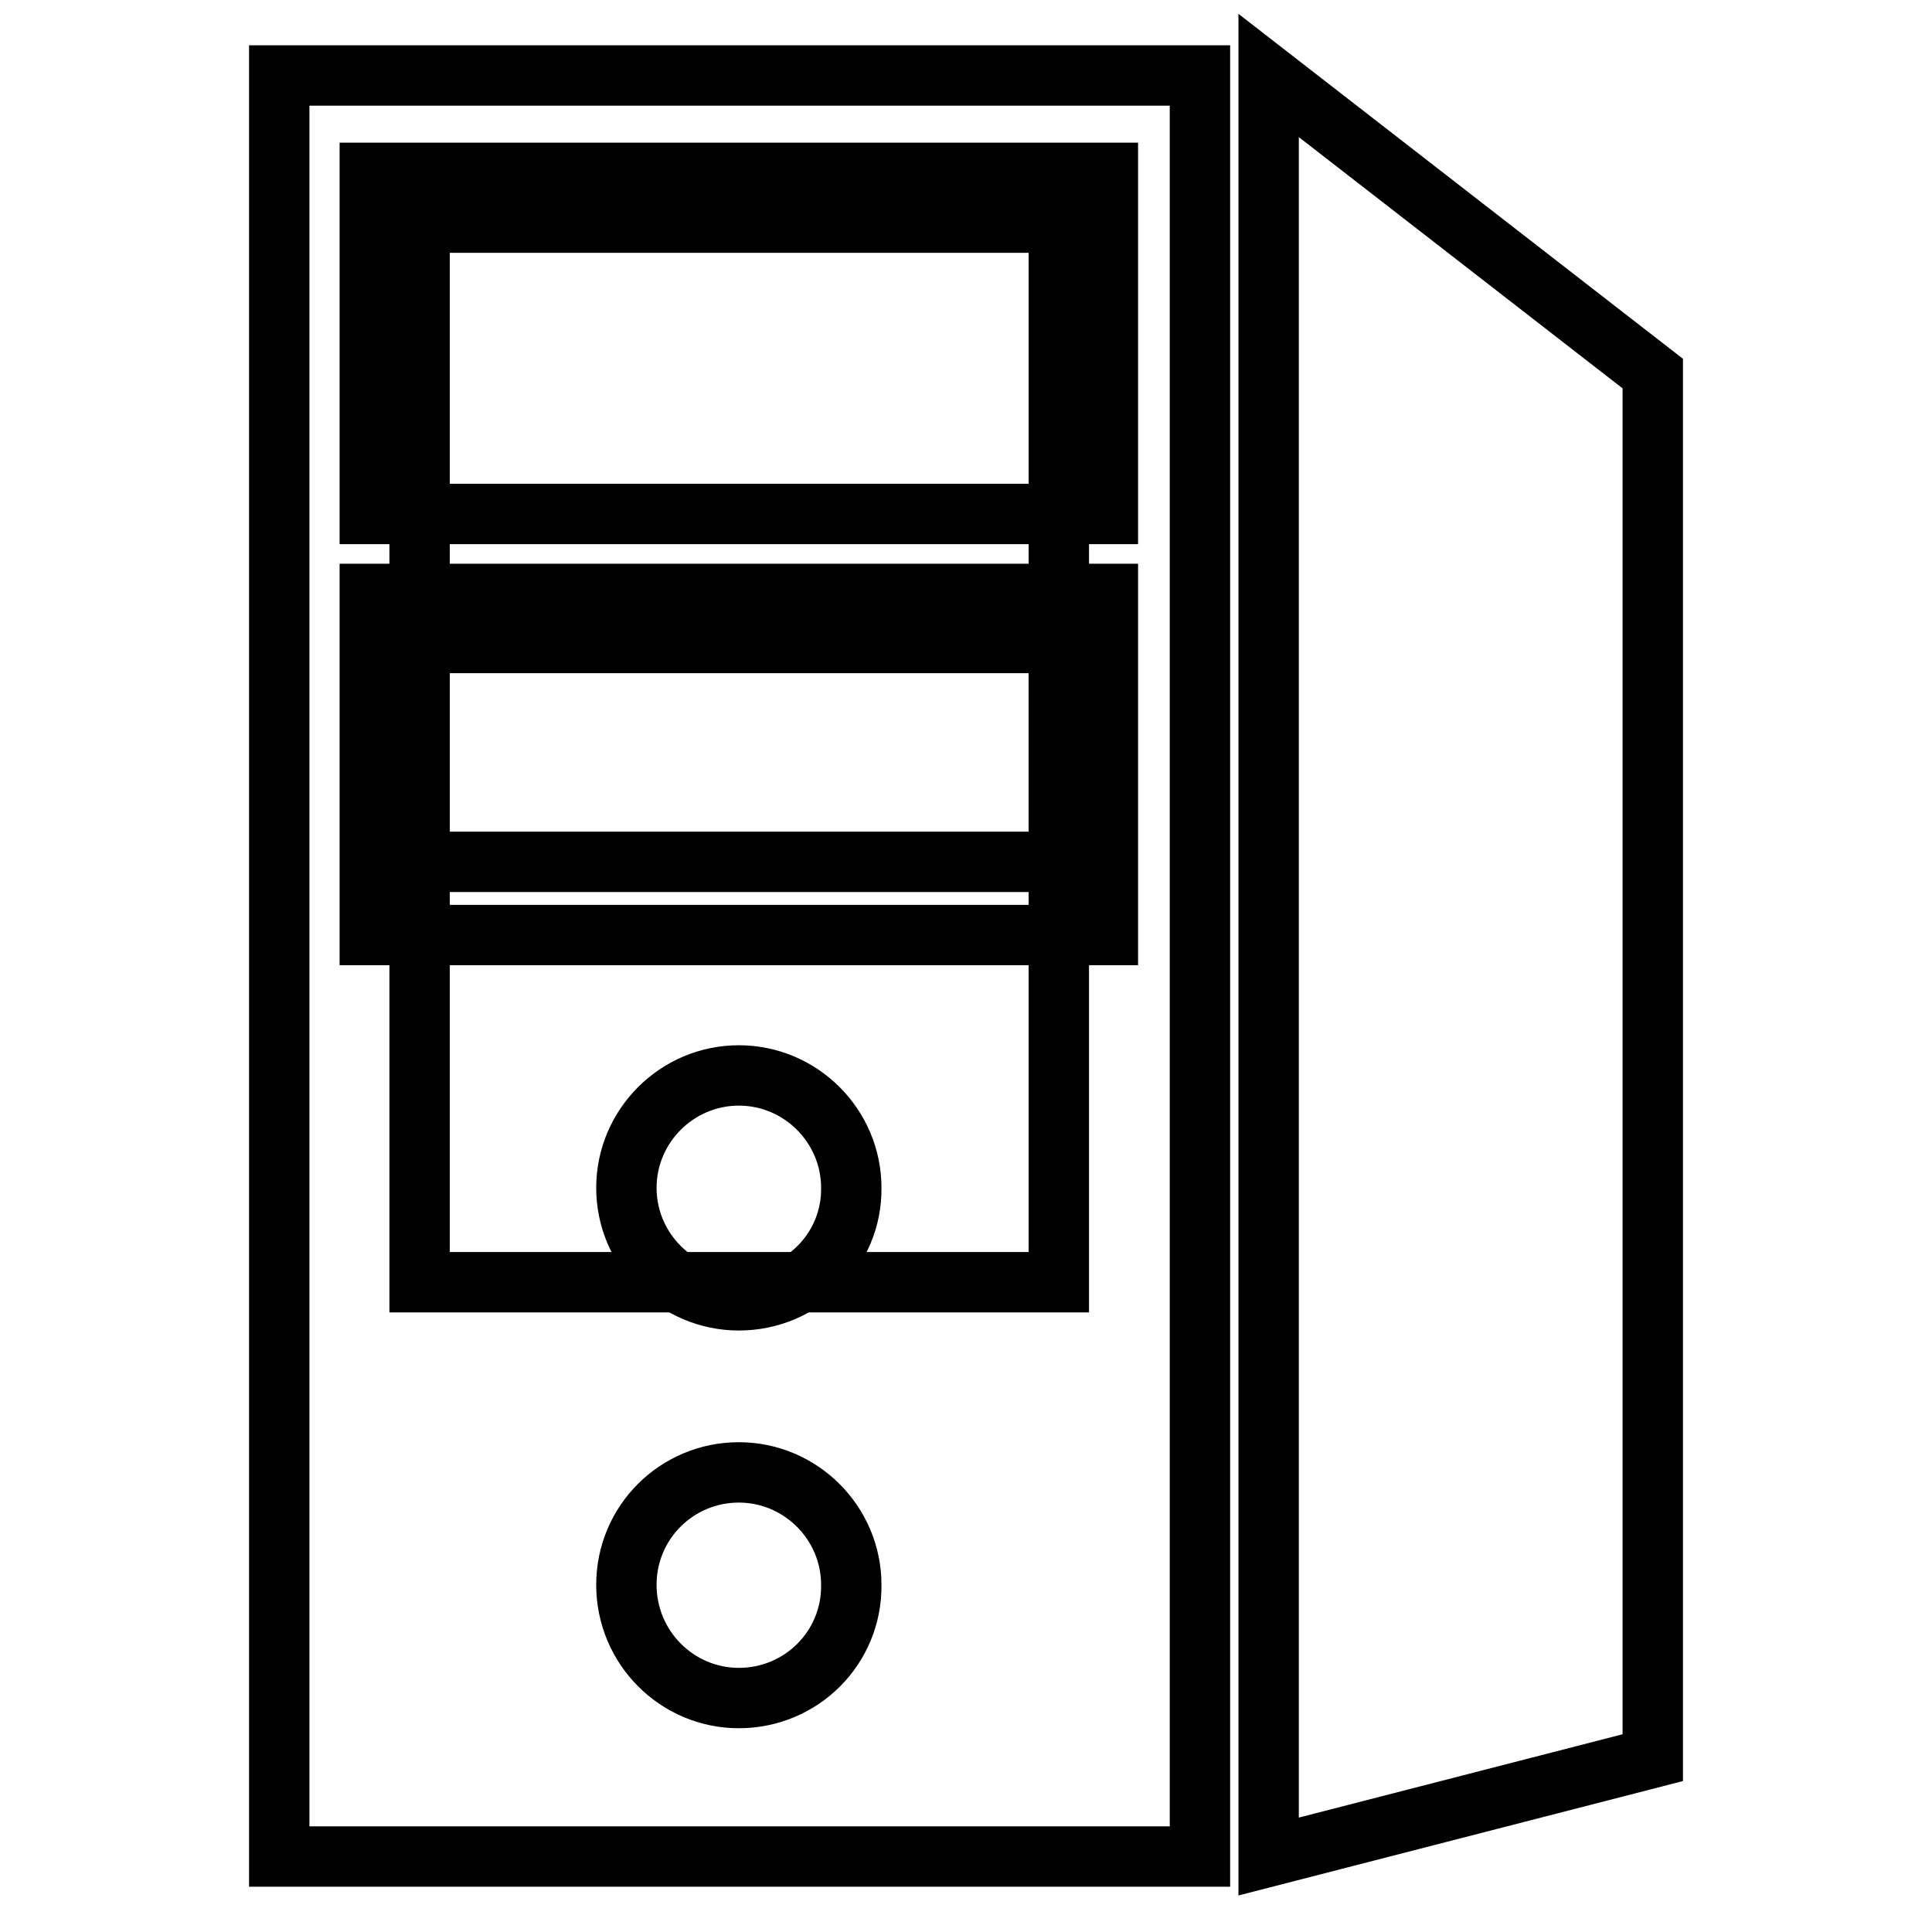
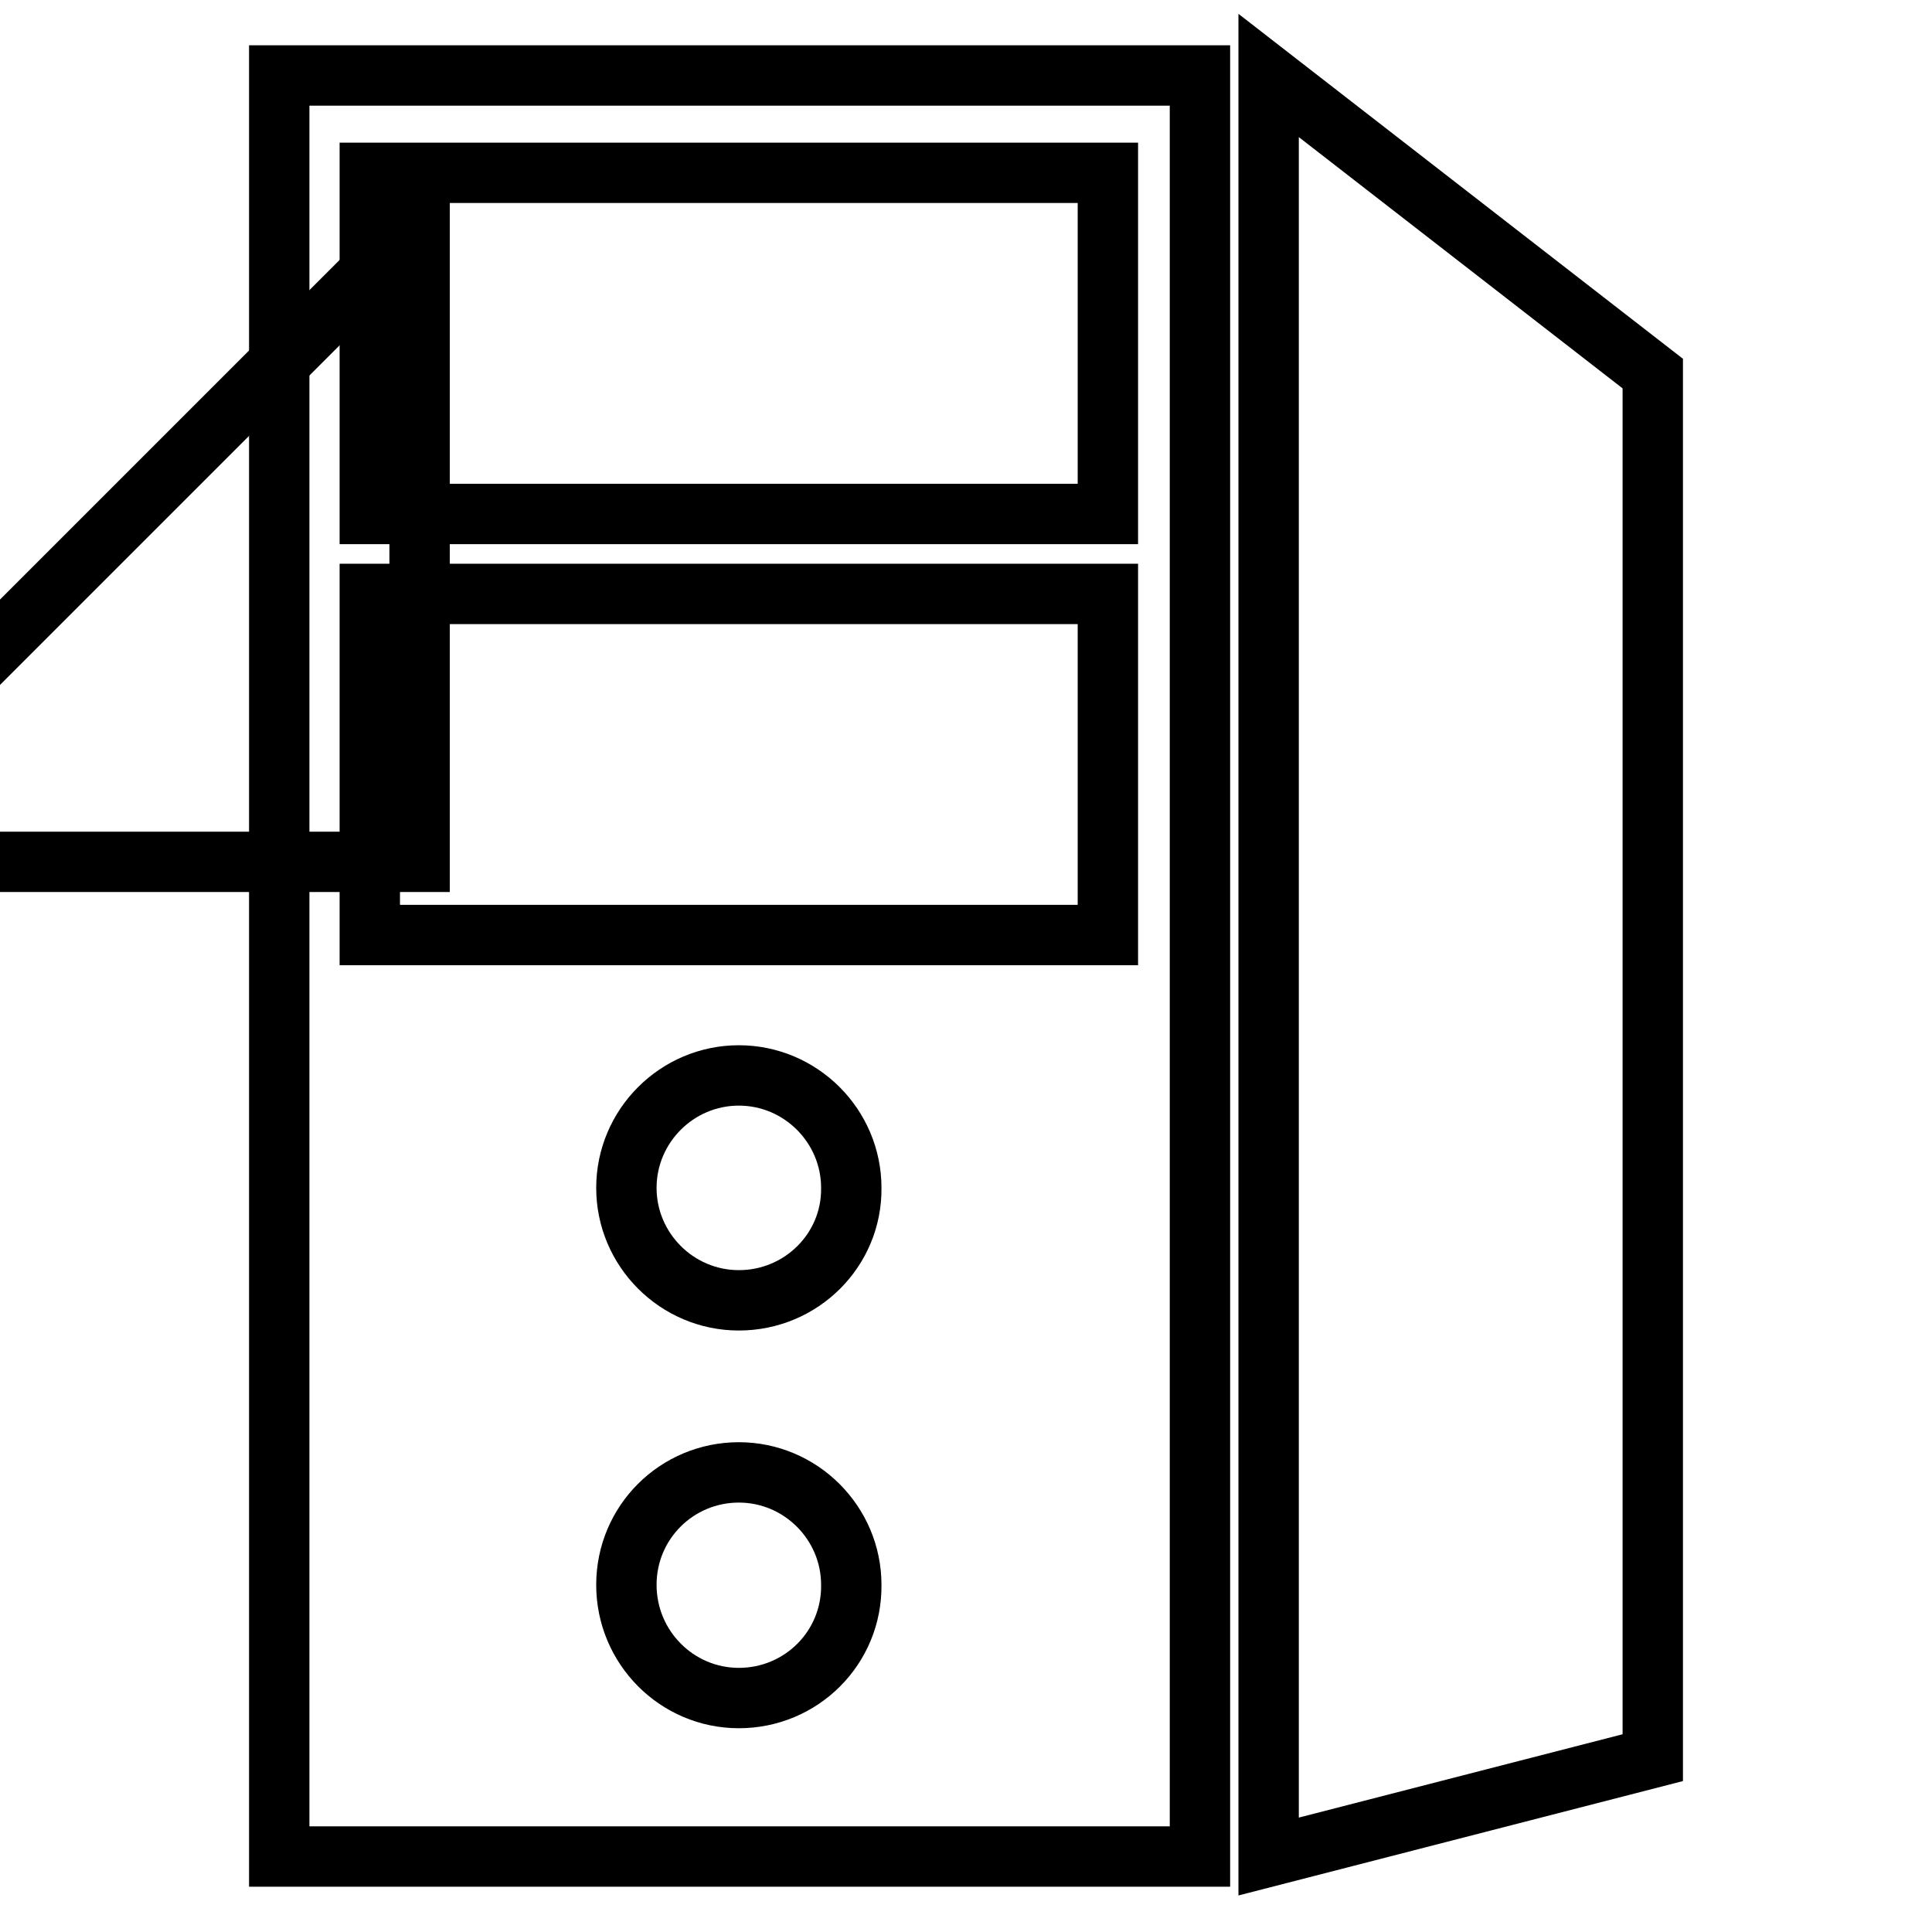
<svg xmlns="http://www.w3.org/2000/svg" version="1.1" x="0px" y="0px" viewBox="0 0 256 256" enable-background="new 0 0 256 256" xml:space="preserve">
  <g>
    <g>
      <g>
        <g>
          <path stroke-width="8" fill-opacity="0" stroke="#000000" d="M37,246h122V10H37V246z M97.9,225C89.7,225,83,218.3,83,210s6.7-14.9,14.9-14.9c8.2,0,14.9,6.7,14.9,14.9C112.9,218.3,106.2,225,97.9,225z M97.9,172.3c-8.2,0-14.9-6.7-14.9-14.9c0-8.2,6.7-14.9,14.9-14.9c8.2,0,14.9,6.7,14.9,14.9C112.9,165.6,106.2,172.3,97.9,172.3z M49,22.9h97.8v45.2H49V22.9z M49,78.7h97.8v45.2H49V78.7z" />
          <path stroke-width="8" fill-opacity="0" stroke="#000000" d="M219 232.9L219 49.5 168.1 10 168.1 246 z" />
-           <path stroke-width="8" fill-opacity="0" stroke="#000000" d="M55.6 29.5h84.7v84.7h-84.7z" />
-           <path stroke-width="8" fill-opacity="0" stroke="#000000" d="M55.6 85.2h84.7v84.7h-84.7z" />
+           <path stroke-width="8" fill-opacity="0" stroke="#000000" d="M55.6 29.5v84.7h-84.7z" />
        </g>
      </g>
      <g />
      <g />
      <g />
      <g />
      <g />
      <g />
      <g />
      <g />
      <g />
      <g />
      <g />
      <g />
      <g />
      <g />
      <g />
    </g>
  </g>
</svg>